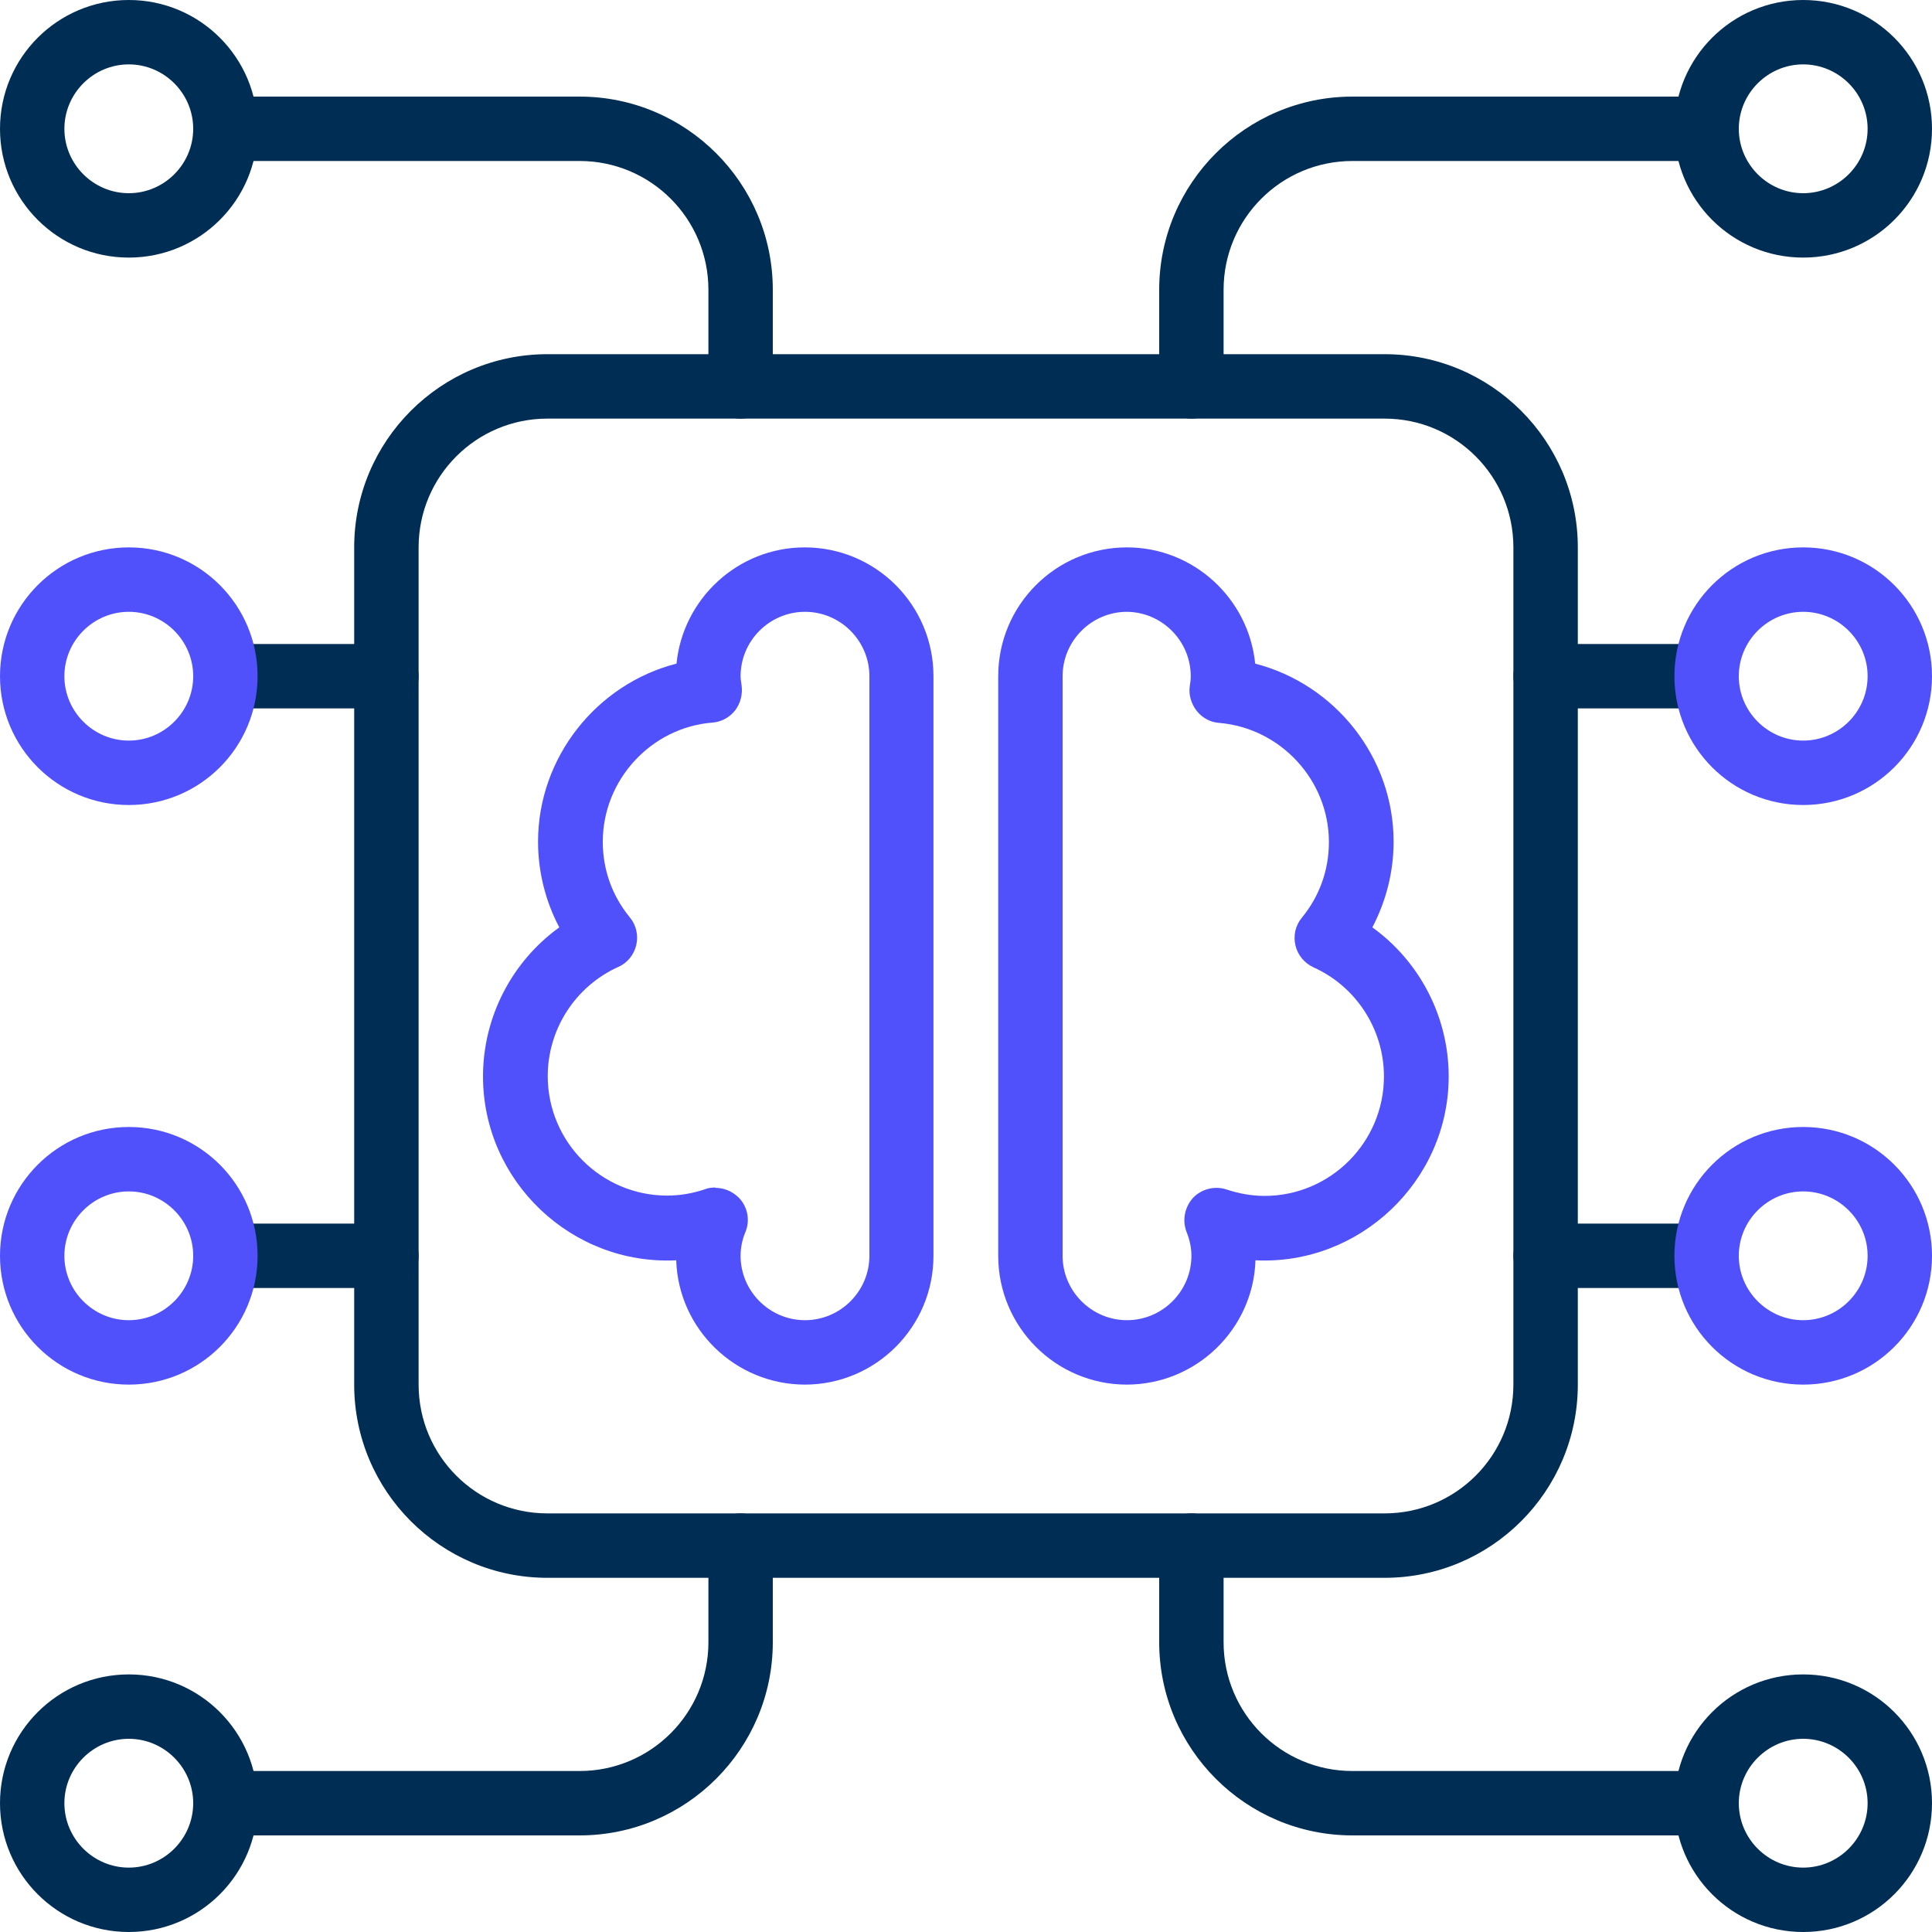
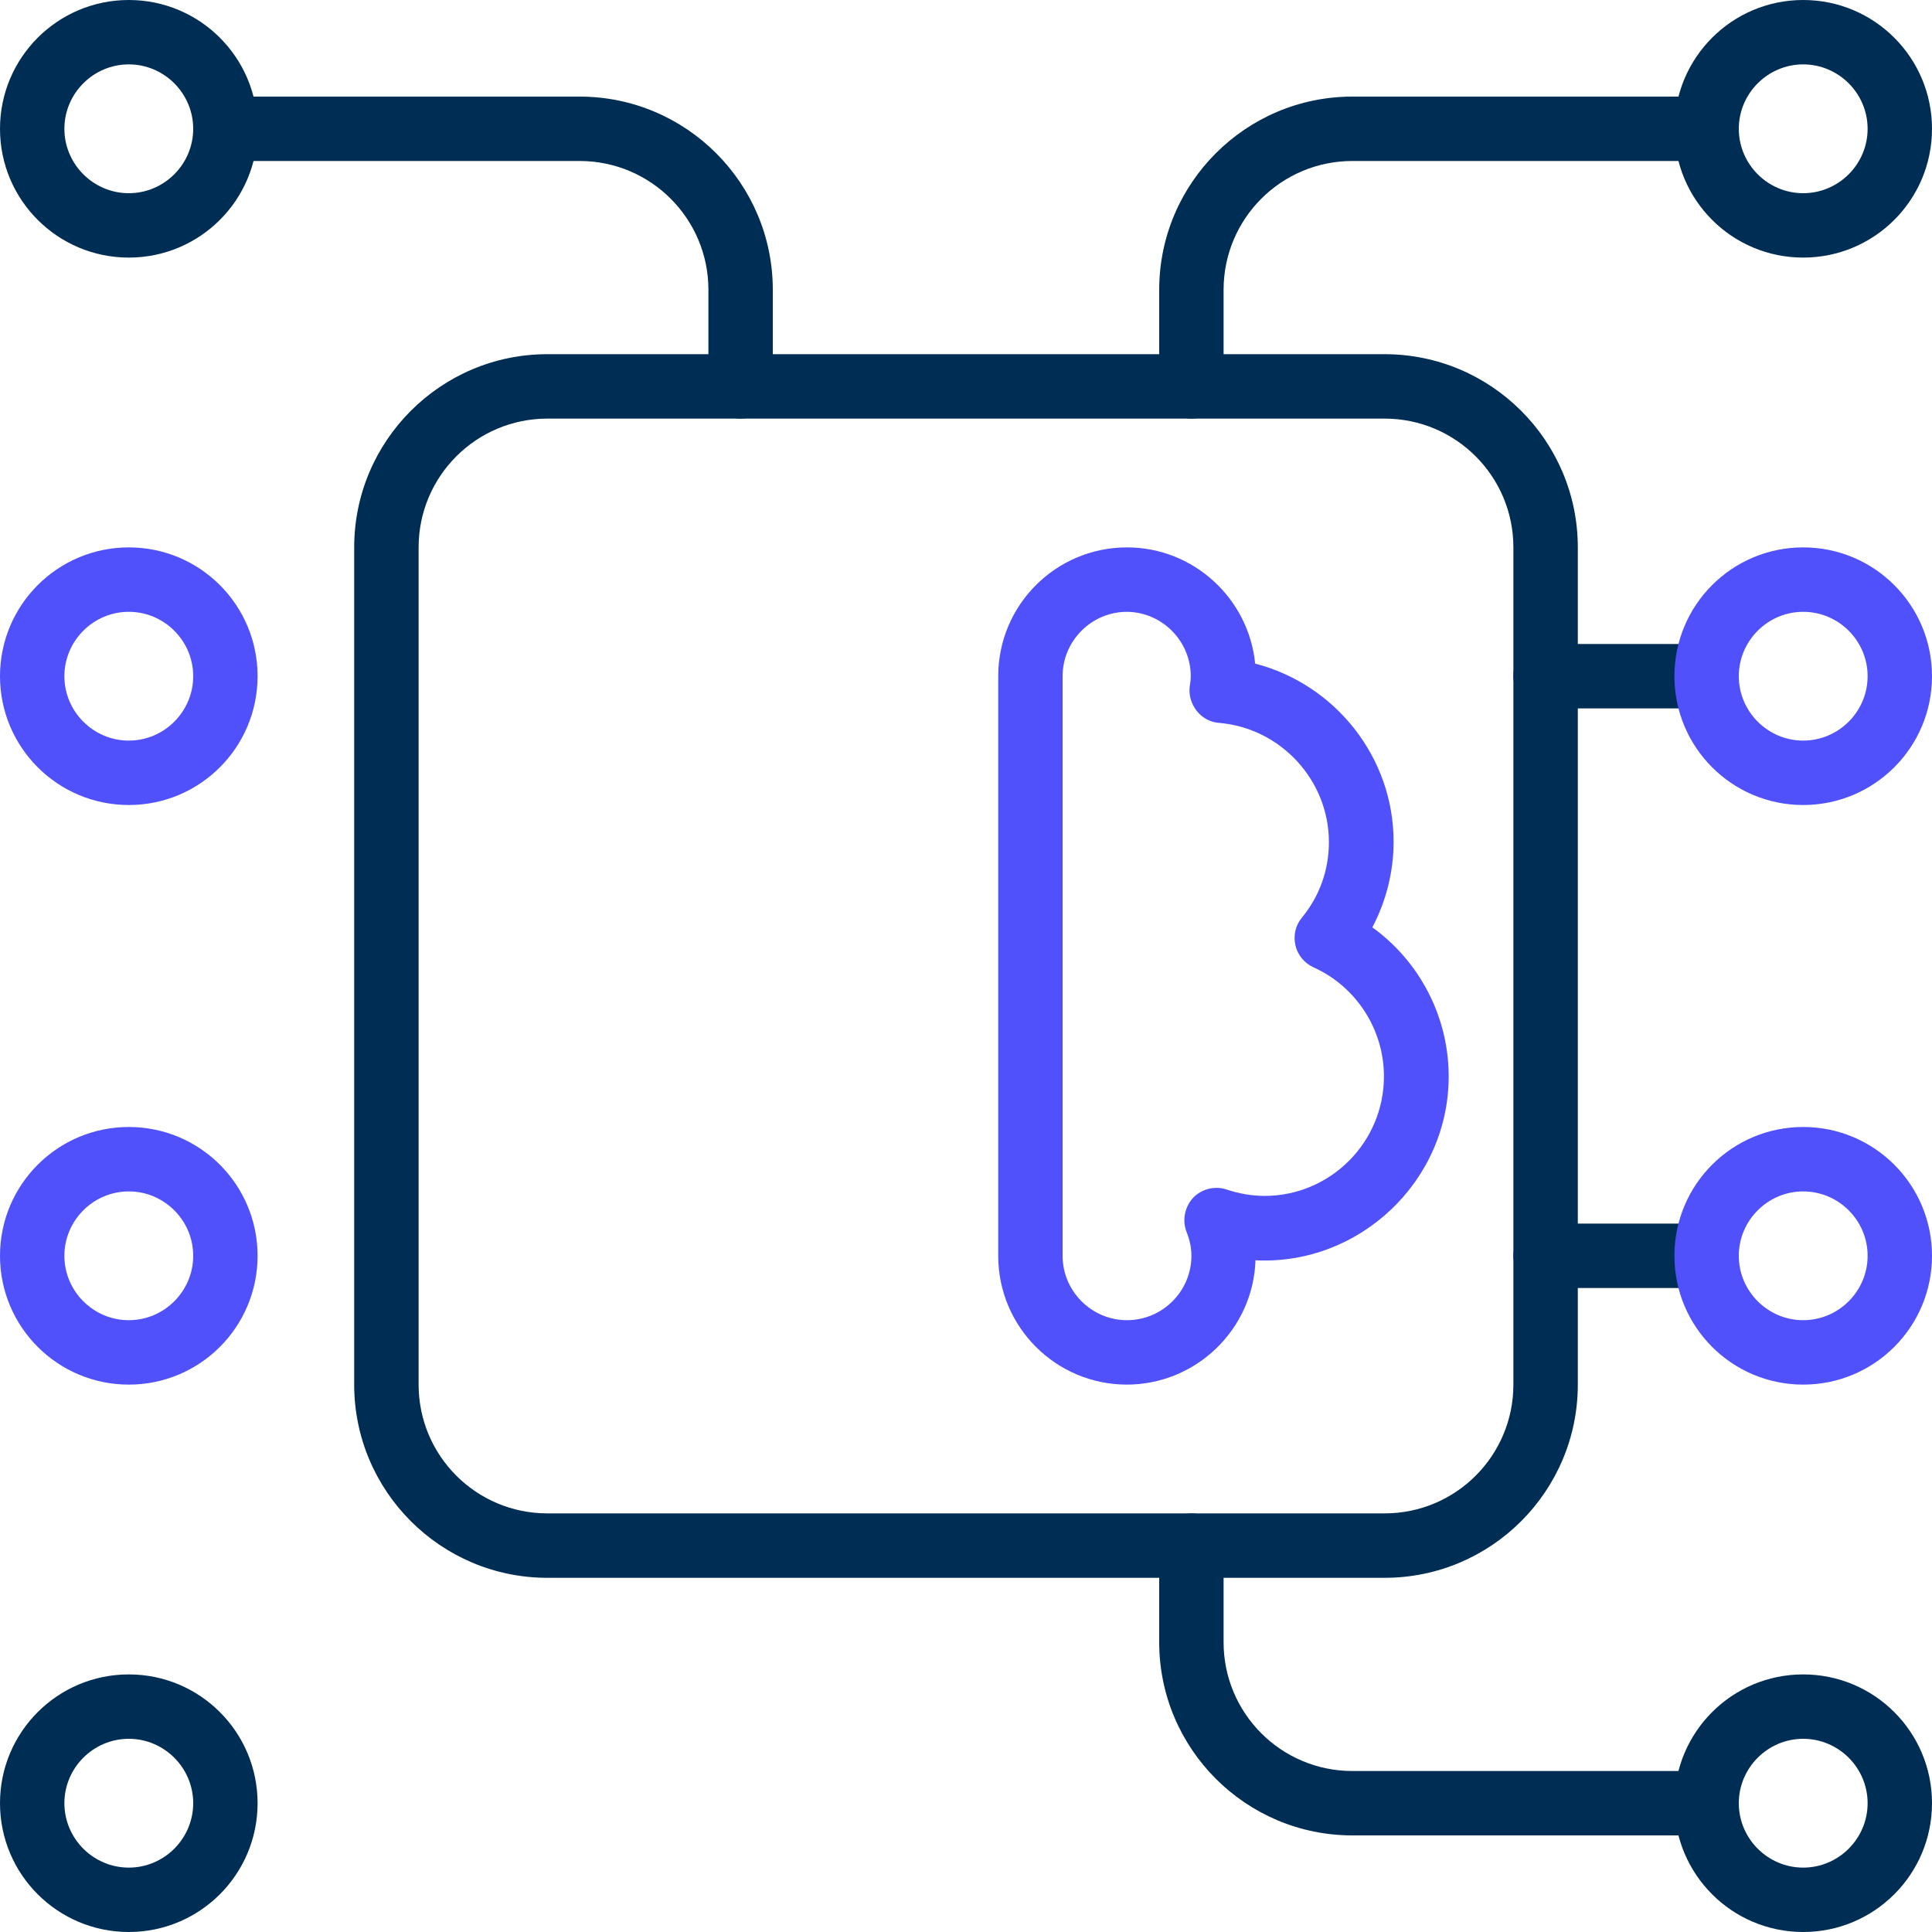
<svg xmlns="http://www.w3.org/2000/svg" width="49" height="49" viewBox="0 0 49 49" fill="none">
  <g clip-path="url(#clip0_1_718)">
-     <path d="M20.417 35.117C18.653 35.117 17.207 33.712 17.15 31.964C14.496 32.095 12.25 29.955 12.25 27.301C12.25 25.79 12.985 24.386 14.185 23.52C13.834 22.858 13.646 22.107 13.646 21.348C13.646 19.2 15.141 17.346 17.158 16.831C17.322 15.182 18.718 13.883 20.409 13.883C22.213 13.883 23.675 15.345 23.675 17.15V31.85C23.675 33.655 22.213 35.117 20.409 35.117H20.417ZM18.146 30.127C18.367 30.127 18.579 30.217 18.742 30.38C18.963 30.609 19.028 30.952 18.906 31.246C18.824 31.442 18.783 31.646 18.783 31.85C18.783 32.748 19.518 33.483 20.417 33.483C21.315 33.483 22.05 32.748 22.05 31.85V17.15C22.05 16.252 21.315 15.517 20.417 15.517C19.518 15.517 18.783 16.252 18.783 17.15C18.783 17.232 18.8 17.305 18.808 17.379C18.84 17.599 18.783 17.836 18.645 18.016C18.506 18.195 18.293 18.31 18.073 18.326C16.513 18.448 15.288 19.78 15.288 21.348C15.288 22.058 15.525 22.72 15.974 23.267C16.137 23.463 16.195 23.724 16.137 23.969C16.08 24.214 15.909 24.427 15.68 24.524C14.594 25.015 13.892 26.101 13.892 27.293C13.892 28.967 15.255 30.323 16.921 30.323C17.248 30.323 17.575 30.266 17.885 30.16C17.967 30.127 18.056 30.119 18.146 30.119V30.127Z" fill="#5151FC" />
    <path d="M28.583 35.117C26.779 35.117 25.317 33.655 25.317 31.85V17.15C25.317 15.345 26.779 13.883 28.583 13.883C30.274 13.883 31.67 15.182 31.834 16.831C33.859 17.354 35.345 19.2 35.345 21.348C35.345 22.107 35.157 22.85 34.806 23.52C36.007 24.386 36.742 25.79 36.742 27.301C36.742 29.955 34.48 32.095 31.842 31.964C31.785 33.712 30.339 35.117 28.575 35.117H28.583ZM28.583 15.517C27.685 15.517 26.95 16.252 26.95 17.15V31.85C26.95 32.748 27.685 33.483 28.583 33.483C29.482 33.483 30.217 32.748 30.217 31.85C30.217 31.646 30.176 31.45 30.094 31.246C29.98 30.952 30.045 30.617 30.258 30.38C30.478 30.151 30.813 30.07 31.107 30.168C31.425 30.274 31.752 30.331 32.071 30.331C33.745 30.331 35.1 28.967 35.1 27.301C35.1 26.109 34.398 25.023 33.312 24.533C33.083 24.427 32.912 24.222 32.855 23.977C32.797 23.732 32.855 23.471 33.018 23.275C33.467 22.728 33.704 22.066 33.704 21.356C33.704 19.788 32.479 18.465 30.919 18.334C30.69 18.318 30.486 18.203 30.347 18.024C30.209 17.844 30.143 17.616 30.176 17.395C30.192 17.305 30.2 17.232 30.2 17.15C30.2 16.252 29.465 15.517 28.567 15.517H28.583Z" fill="#5151FC" />
    <path d="M35.117 40.017H13.883C11.18 40.017 8.983 37.82 8.983 35.117V13.883C8.983 11.18 11.18 8.983 13.883 8.983H35.117C37.82 8.983 40.017 11.18 40.017 13.883V35.117C40.017 37.82 37.82 40.017 35.117 40.017ZM13.883 10.617C12.079 10.617 10.617 12.079 10.617 13.883V35.117C10.617 36.922 12.079 38.383 13.883 38.383H35.117C36.922 38.383 38.383 36.922 38.383 35.117V13.883C38.383 12.079 36.922 10.617 35.117 10.617H13.883Z" fill="#002D53" />
    <path d="M45.733 6.533C43.928 6.533 42.467 5.072 42.467 3.267C42.467 1.462 43.928 0 45.733 0C47.538 0 49 1.462 49 3.267C49 5.072 47.538 6.533 45.733 6.533ZM45.733 1.633C44.835 1.633 44.1 2.368 44.1 3.267C44.1 4.165 44.835 4.9 45.733 4.9C46.632 4.9 47.367 4.165 47.367 3.267C47.367 2.368 46.632 1.633 45.733 1.633Z" fill="#002D53" />
    <path d="M3.267 6.533C1.462 6.533 0 5.072 0 3.267C0 1.462 1.462 0 3.267 0C5.072 0 6.533 1.462 6.533 3.267C6.533 5.072 5.072 6.533 3.267 6.533ZM3.267 1.633C2.368 1.633 1.633 2.368 1.633 3.267C1.633 4.165 2.368 4.9 3.267 4.9C4.165 4.9 4.9 4.165 4.9 3.267C4.9 2.368 4.165 1.633 3.267 1.633Z" fill="#002D53" />
    <path d="M18.783 10.617C18.334 10.617 17.967 10.249 17.967 9.8V7.35C17.967 5.545 16.505 4.083 14.7 4.083H5.717C5.267 4.083 4.9 3.716 4.9 3.267C4.9 2.818 5.267 2.45 5.717 2.45H14.7C17.403 2.45 19.6 4.647 19.6 7.35V9.8C19.6 10.249 19.232 10.617 18.783 10.617Z" fill="#002D53" />
    <path d="M30.217 10.617C29.767 10.617 29.4 10.249 29.4 9.8V7.35C29.4 4.647 31.597 2.45 34.3 2.45H43.283C43.732 2.45 44.1 2.818 44.1 3.267C44.1 3.716 43.732 4.083 43.283 4.083H34.3C32.495 4.083 31.033 5.545 31.033 7.35V9.8C31.033 10.249 30.666 10.617 30.217 10.617Z" fill="#002D53" />
    <path d="M3.267 49C1.462 49 0 47.538 0 45.733C0 43.928 1.462 42.467 3.267 42.467C5.072 42.467 6.533 43.928 6.533 45.733C6.533 47.538 5.072 49 3.267 49ZM3.267 44.1C2.368 44.1 1.633 44.835 1.633 45.733C1.633 46.632 2.368 47.367 3.267 47.367C4.165 47.367 4.9 46.632 4.9 45.733C4.9 44.835 4.165 44.1 3.267 44.1Z" fill="#002D53" />
    <path d="M45.733 49C43.928 49 42.467 47.538 42.467 45.733C42.467 43.928 43.928 42.467 45.733 42.467C47.538 42.467 49 43.928 49 45.733C49 47.538 47.538 49 45.733 49ZM45.733 44.1C44.835 44.1 44.1 44.835 44.1 45.733C44.1 46.632 44.835 47.367 45.733 47.367C46.632 47.367 47.367 46.632 47.367 45.733C47.367 44.835 46.632 44.1 45.733 44.1Z" fill="#002D53" />
    <path d="M43.283 46.55H34.3C31.597 46.55 29.4 44.353 29.4 41.65V39.2C29.4 38.751 29.767 38.383 30.217 38.383C30.666 38.383 31.033 38.751 31.033 39.2V41.65C31.033 43.455 32.495 44.917 34.3 44.917H43.283C43.732 44.917 44.1 45.284 44.1 45.733C44.1 46.182 43.732 46.55 43.283 46.55Z" fill="#002D53" />
-     <path d="M14.7 46.55H5.717C5.267 46.55 4.9 46.182 4.9 45.733C4.9 45.284 5.267 44.917 5.717 44.917H14.7C16.505 44.917 17.967 43.455 17.967 41.65V39.2C17.967 38.751 18.334 38.383 18.783 38.383C19.232 38.383 19.6 38.751 19.6 39.2V41.65C19.6 44.353 17.403 46.55 14.7 46.55Z" fill="#002D53" />
    <path d="M43.283 17.967H39.2C38.751 17.967 38.383 17.599 38.383 17.15C38.383 16.701 38.751 16.333 39.2 16.333H43.283C43.733 16.333 44.1 16.701 44.1 17.15C44.1 17.599 43.733 17.967 43.283 17.967Z" fill="#002D53" />
    <path d="M43.283 32.667H39.2C38.751 32.667 38.383 32.299 38.383 31.85C38.383 31.401 38.751 31.033 39.2 31.033H43.283C43.733 31.033 44.1 31.401 44.1 31.85C44.1 32.299 43.733 32.667 43.283 32.667Z" fill="#002D53" />
-     <path d="M9.8 32.667H5.717C5.267 32.667 4.9 32.299 4.9 31.85C4.9 31.401 5.267 31.033 5.717 31.033H9.8C10.249 31.033 10.617 31.401 10.617 31.85C10.617 32.299 10.249 32.667 9.8 32.667Z" fill="#002D53" />
-     <path d="M9.8 17.967H5.717C5.267 17.967 4.9 17.599 4.9 17.15C4.9 16.701 5.267 16.333 5.717 16.333H9.8C10.249 16.333 10.617 16.701 10.617 17.15C10.617 17.599 10.249 17.967 9.8 17.967Z" fill="#002D53" />
    <path d="M45.733 20.417C43.928 20.417 42.467 18.955 42.467 17.15C42.467 15.345 43.928 13.883 45.733 13.883C47.538 13.883 49 15.345 49 17.15C49 18.955 47.538 20.417 45.733 20.417ZM45.733 15.517C44.835 15.517 44.1 16.252 44.1 17.15C44.1 18.048 44.835 18.783 45.733 18.783C46.632 18.783 47.367 18.048 47.367 17.15C47.367 16.252 46.632 15.517 45.733 15.517Z" fill="#5151FC" />
    <path d="M45.733 35.117C43.928 35.117 42.467 33.655 42.467 31.85C42.467 30.045 43.928 28.583 45.733 28.583C47.538 28.583 49 30.045 49 31.85C49 33.655 47.538 35.117 45.733 35.117ZM45.733 30.217C44.835 30.217 44.1 30.952 44.1 31.85C44.1 32.748 44.835 33.483 45.733 33.483C46.632 33.483 47.367 32.748 47.367 31.85C47.367 30.952 46.632 30.217 45.733 30.217Z" fill="#5151FC" />
    <path d="M3.267 35.117C1.462 35.117 0 33.655 0 31.85C0 30.045 1.462 28.583 3.267 28.583C5.072 28.583 6.533 30.045 6.533 31.85C6.533 33.655 5.072 35.117 3.267 35.117ZM3.267 30.217C2.368 30.217 1.633 30.952 1.633 31.85C1.633 32.748 2.368 33.483 3.267 33.483C4.165 33.483 4.9 32.748 4.9 31.85C4.9 30.952 4.165 30.217 3.267 30.217Z" fill="#5151FC" />
    <path d="M3.267 20.417C1.462 20.417 0 18.955 0 17.15C0 15.345 1.462 13.883 3.267 13.883C5.072 13.883 6.533 15.345 6.533 17.15C6.533 18.955 5.072 20.417 3.267 20.417ZM3.267 15.517C2.368 15.517 1.633 16.252 1.633 17.15C1.633 18.048 2.368 18.783 3.267 18.783C4.165 18.783 4.9 18.048 4.9 17.15C4.9 16.252 4.165 15.517 3.267 15.517Z" fill="#5151FC" />
  </g>
  <defs>
    <clipPath id="clip0_1_718">
      <rect width="49" height="49" fill="white" />
    </clipPath>
  </defs>
</svg>